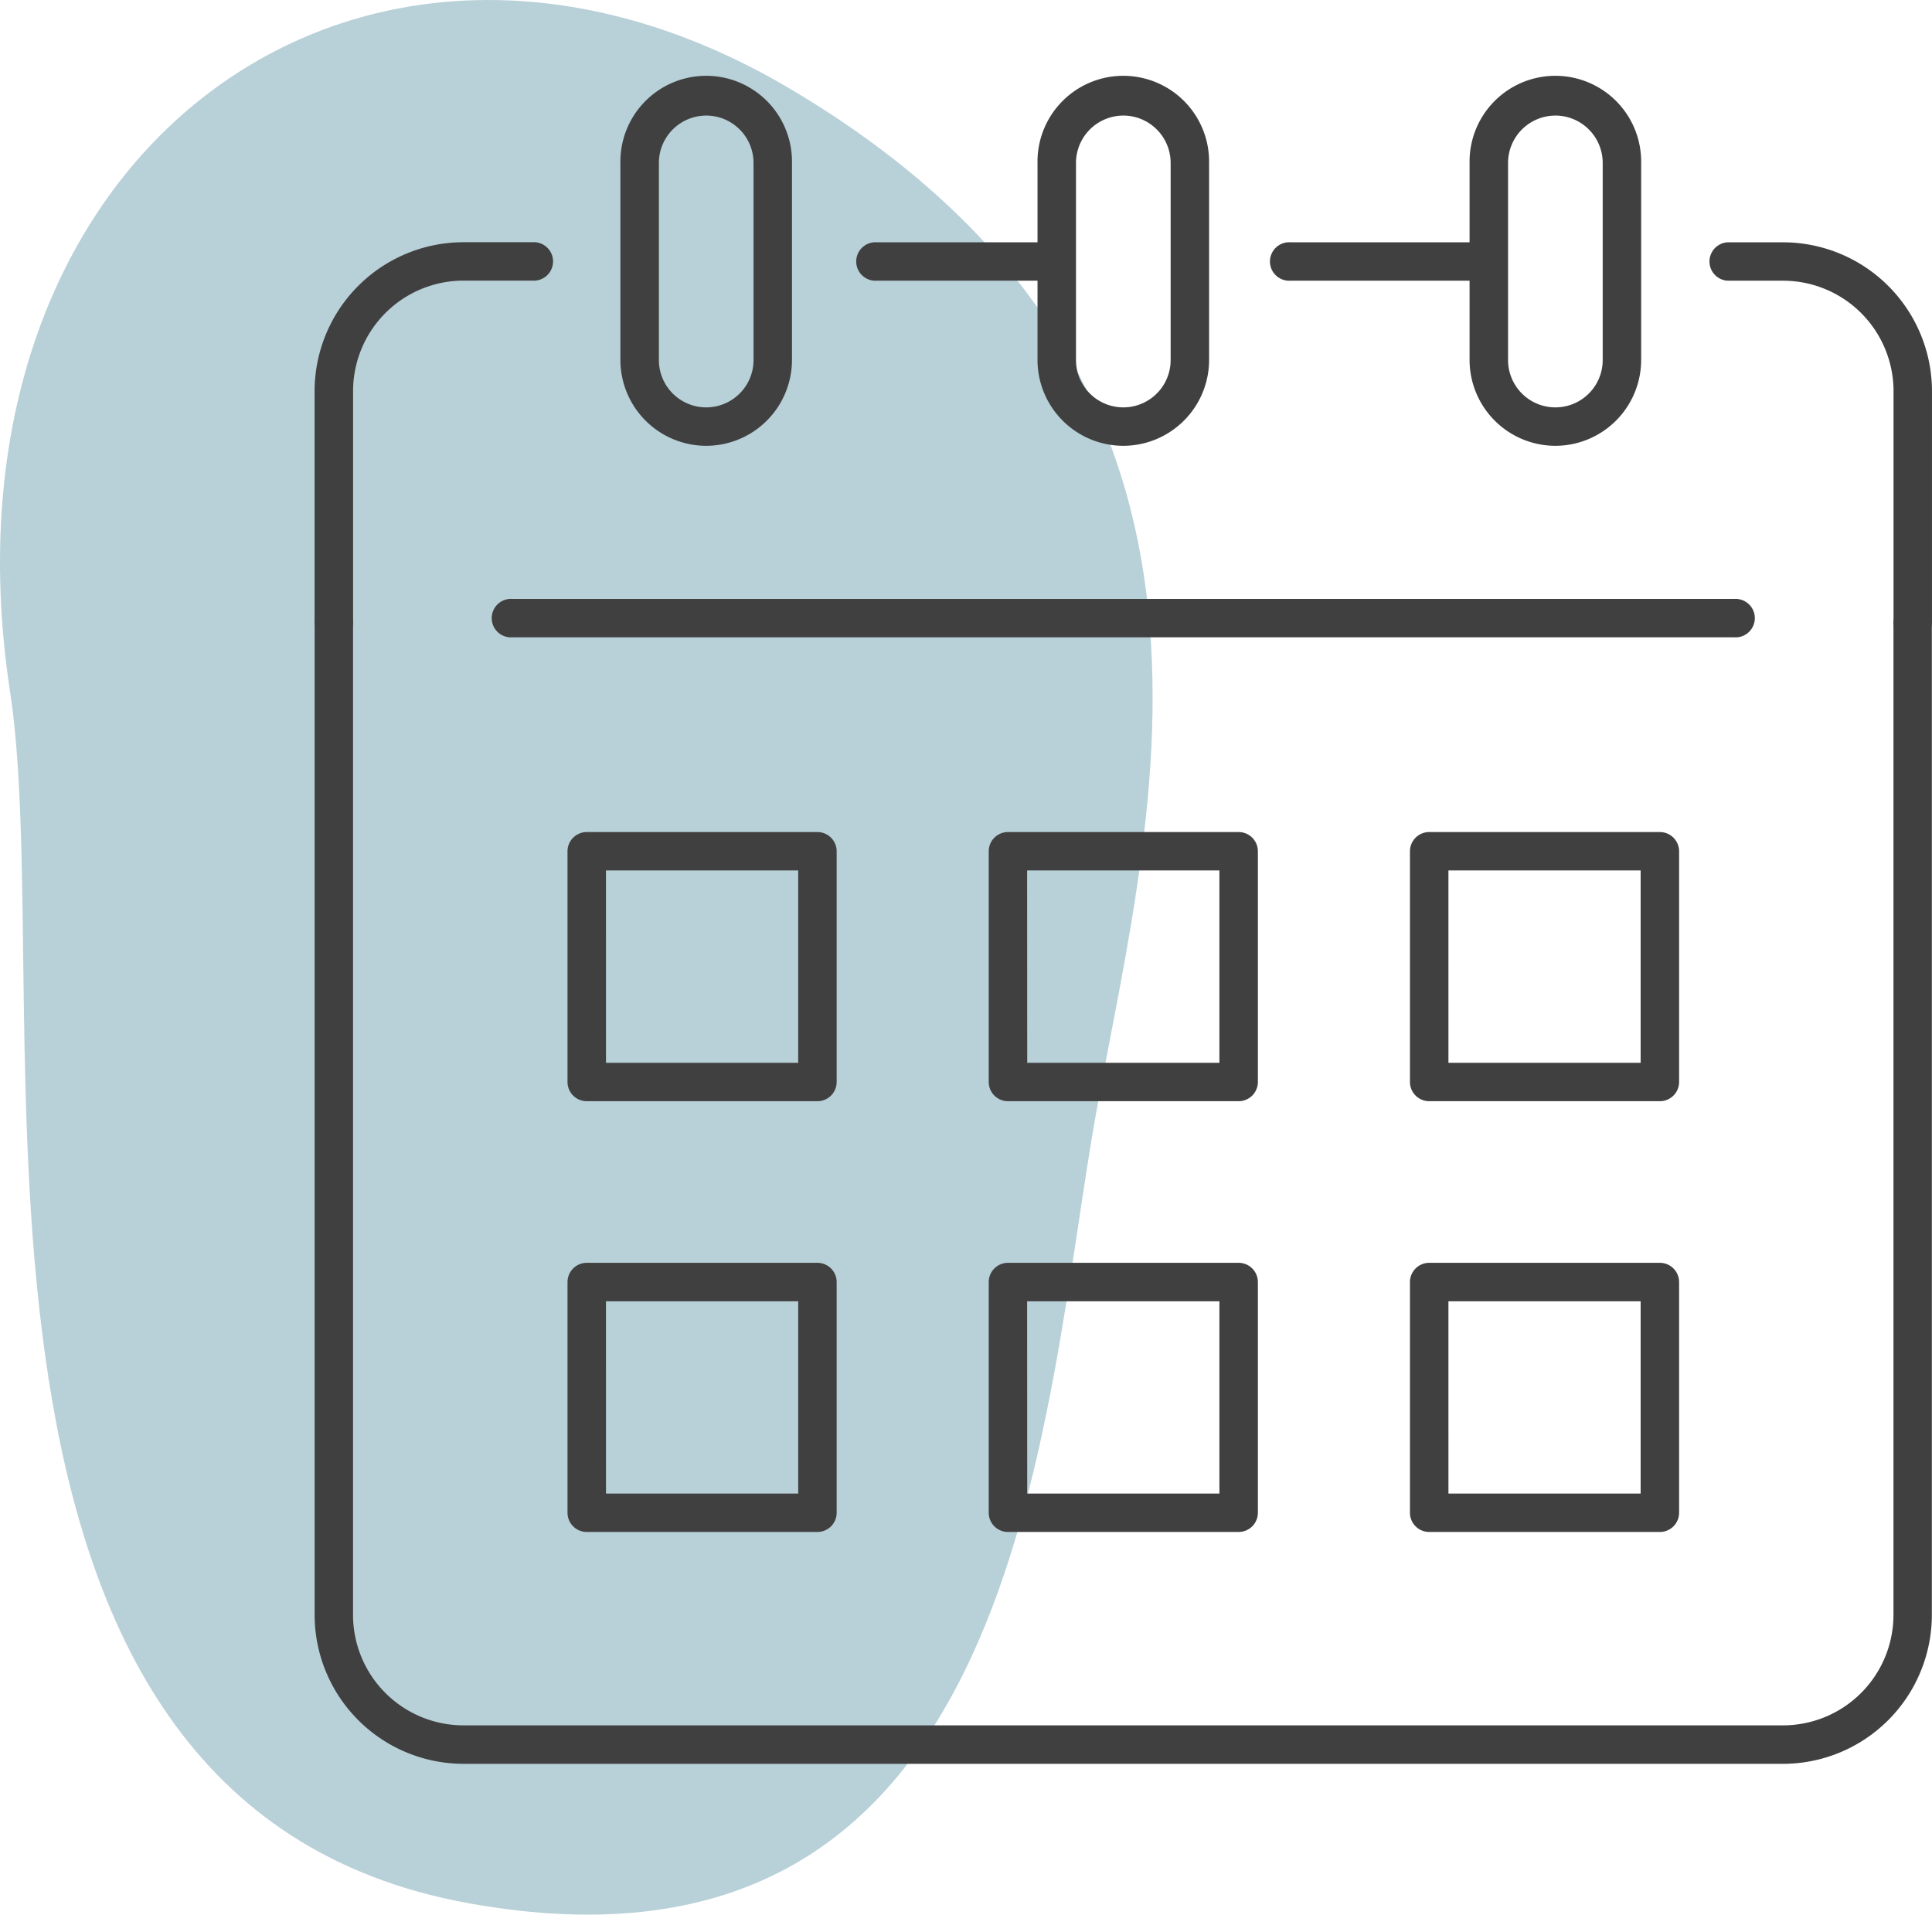
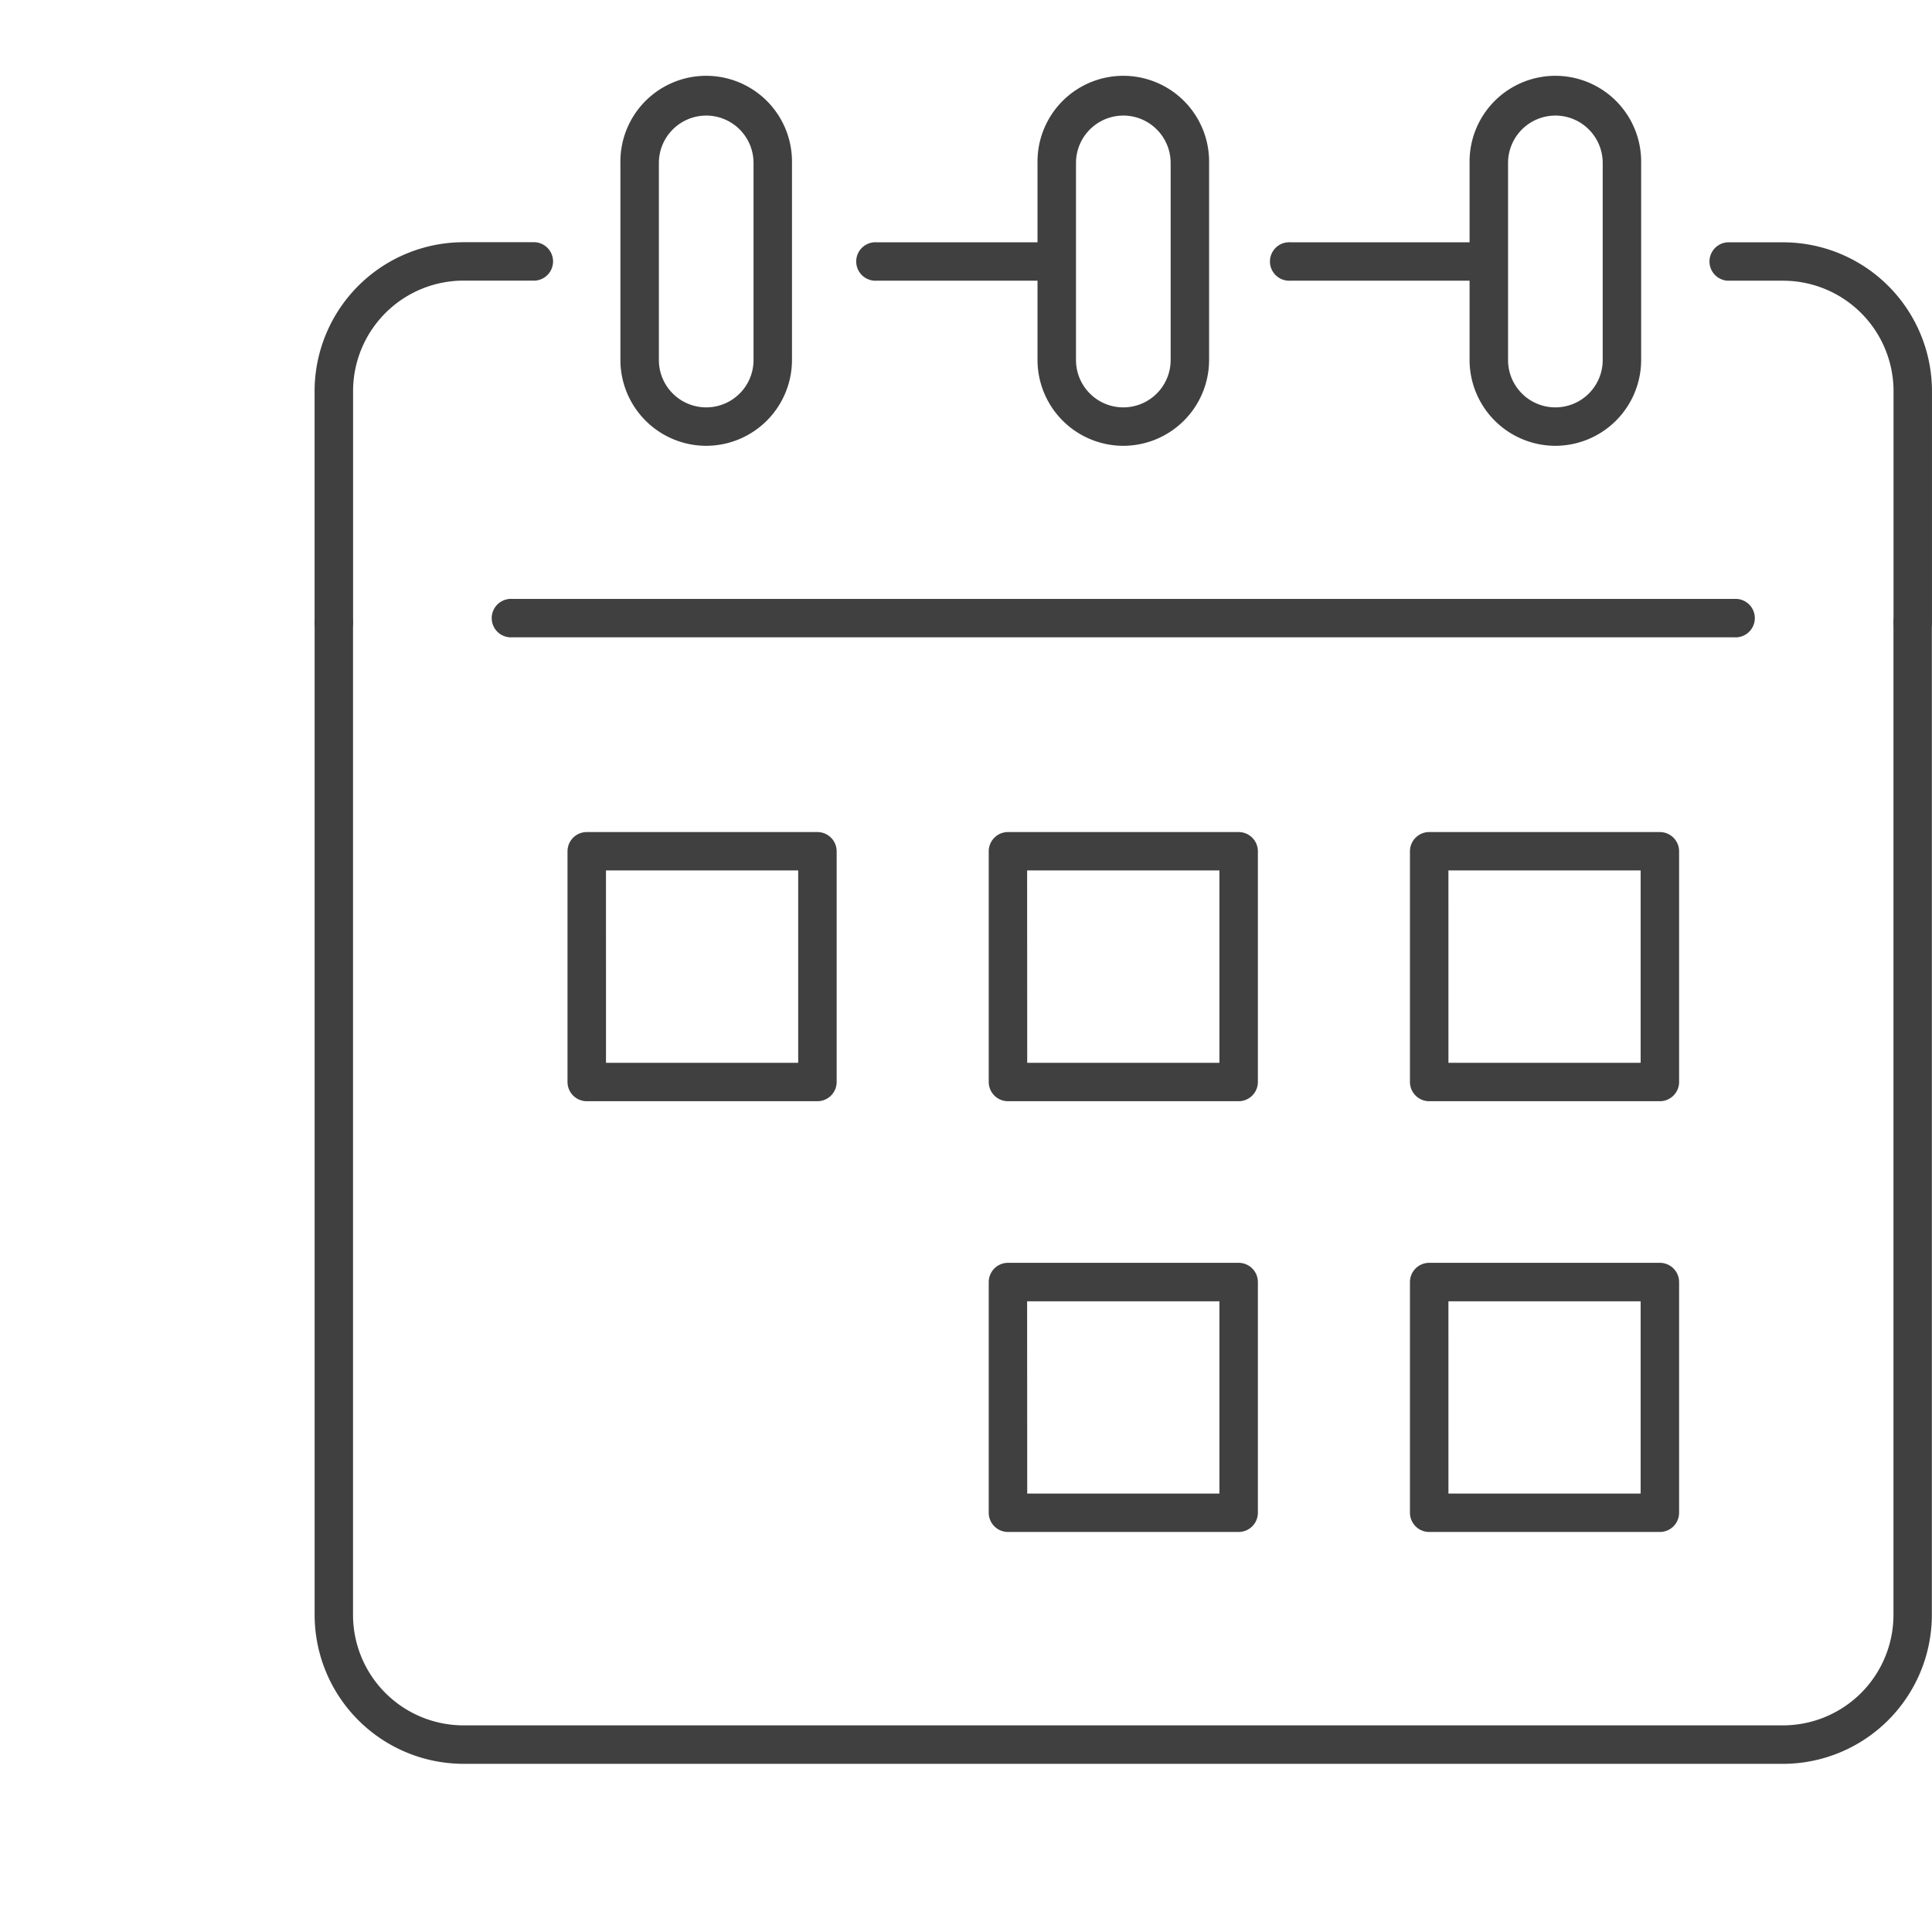
<svg xmlns="http://www.w3.org/2000/svg" width="105.677" height="104.727" viewBox="0 0 105.677 104.727">
  <g id="termin" transform="translate(0)">
-     <path id="Pfad_929" d="M25.619,106.42c30.46,5.507,31.36-26.794,34.357-43.359S69.847,22.942,43.211,7.173C19.741-6.72-3.951,10.723.55,40.174c2.637,17.3-5.391,60.739,25.079,66.246" transform="translate(0.004 -2.317)" fill="#b8d0d8" />
    <g id="Gruppe_980" data-name="Gruppe 980" transform="translate(17.208 4.215)">
      <path id="Pfad_957" data-name="Pfad 957" d="M455.232,87.1a1.053,1.053,0,0,1-1.052-1.052V73.424a6.046,6.046,0,0,0-6.039-6.039H445.1a1.052,1.052,0,0,1,0-2.1h3.039a8.153,8.153,0,0,1,8.144,8.144v12.62A1.053,1.053,0,0,1,455.232,87.1Z" transform="translate(-367.815 -56.246)" fill="#404040" />
      <path id="Pfad_958" data-name="Pfad 958" d="M82.822,87.1a1.053,1.053,0,0,1-1.052-1.052V73.424a8.153,8.153,0,0,1,8.144-8.144h3.912a1.052,1.052,0,0,1,0,2.1H89.914a6.046,6.046,0,0,0-6.039,6.039v12.62A1.053,1.053,0,0,1,82.822,87.1Z" transform="translate(-81.77 -56.246)" fill="#404040" />
      <path id="Pfad_959" data-name="Pfad 959" d="M162.1,222.468H89.924a8.153,8.153,0,0,1-8.144-8.144V160a1.052,1.052,0,0,1,2.1,0v54.325a6.046,6.046,0,0,0,6.039,6.039H162.1a6.046,6.046,0,0,0,6.039-6.039V160a1.052,1.052,0,0,1,2.1,0v54.325a8.153,8.153,0,0,1-8.144,8.144Z" transform="translate(-81.778 -130.205)" fill="#404040" />
      <path id="Pfad_960" data-name="Pfad 960" d="M196.03,160.084H129.172a1.052,1.052,0,1,1,0-2.1h66.856a1.052,1.052,0,1,1,0,2.1Z" transform="translate(-118.367 -129.439)" fill="#404040" />
      <path id="Pfad_961" data-name="Pfad 961" d="M274.373,42.52a4.7,4.7,0,0,1-4.693-4.693V27.043a4.693,4.693,0,1,1,9.385,0V37.827A4.7,4.7,0,0,1,274.373,42.52Zm0-18.063a2.592,2.592,0,0,0-2.588,2.588V37.829a2.588,2.588,0,1,0,5.177,0V27.045A2.592,2.592,0,0,0,274.373,24.456Z" transform="translate(-230.138 -22.35)" fill="#404040" />
      <path id="Pfad_962" data-name="Pfad 962" d="M165.953,42.52a4.7,4.7,0,0,1-4.693-4.693V27.043a4.693,4.693,0,1,1,9.385,0V37.827A4.7,4.7,0,0,1,165.953,42.52Zm0-18.063a2.592,2.592,0,0,0-2.588,2.588V37.829a2.588,2.588,0,0,0,5.177,0V27.045A2.592,2.592,0,0,0,165.953,24.456Z" transform="translate(-144.533 -22.35)" fill="#404040" />
      <path id="Pfad_963" data-name="Pfad 963" d="M386.683,42.52a4.7,4.7,0,0,1-4.693-4.693V27.043a4.693,4.693,0,1,1,9.385,0V37.827A4.7,4.7,0,0,1,386.683,42.52Zm0-18.063a2.592,2.592,0,0,0-2.588,2.588V37.829a2.588,2.588,0,1,0,5.177,0V27.045A2.592,2.592,0,0,0,386.683,24.456Z" transform="translate(-318.815 -22.35)" fill="#404040" />
      <path id="Pfad_964" data-name="Pfad 964" d="M161.18,233.322H148.562a1.053,1.053,0,0,1-1.052-1.052V219.652a1.053,1.053,0,0,1,1.052-1.052H161.18a1.053,1.053,0,0,1,1.052,1.052V232.27A1.053,1.053,0,0,1,161.18,233.322Zm-11.565-2.1h10.513V220.7H149.614Z" transform="translate(-133.676 -177.303)" fill="#404040" />
-       <path id="Pfad_965" data-name="Pfad 965" d="M161.18,345.292H148.562a1.053,1.053,0,0,1-1.052-1.052V331.622a1.053,1.053,0,0,1,1.052-1.052H161.18a1.053,1.053,0,0,1,1.052,1.052V344.24A1.053,1.053,0,0,1,161.18,345.292Zm-11.565-2.1h10.513V332.674H149.614Z" transform="translate(-133.676 -265.711)" fill="#404040" />
      <path id="Pfad_966" data-name="Pfad 966" d="M270.67,233.322H258.052A1.053,1.053,0,0,1,257,232.27V219.652a1.053,1.053,0,0,1,1.052-1.052H270.67a1.053,1.053,0,0,1,1.052,1.052V232.27A1.053,1.053,0,0,1,270.67,233.322Zm-11.565-2.1h10.513V220.7H259.1Z" transform="translate(-220.126 -177.303)" fill="#404040" />
      <path id="Pfad_967" data-name="Pfad 967" d="M270.67,345.292H258.052A1.053,1.053,0,0,1,257,344.24V331.622a1.053,1.053,0,0,1,1.052-1.052H270.67a1.053,1.053,0,0,1,1.052,1.052V344.24A1.053,1.053,0,0,1,270.67,345.292Zm-11.565-2.1h10.513V332.674H259.1Z" transform="translate(-220.126 -265.711)" fill="#404040" />
      <path id="Pfad_968" data-name="Pfad 968" d="M380.16,233.322H367.542a1.053,1.053,0,0,1-1.052-1.052V219.652a1.053,1.053,0,0,1,1.052-1.052H380.16a1.053,1.053,0,0,1,1.052,1.052V232.27A1.053,1.053,0,0,1,380.16,233.322Zm-11.565-2.1h10.513V220.7H368.594Z" transform="translate(-306.576 -177.303)" fill="#404040" />
      <path id="Pfad_969" data-name="Pfad 969" d="M380.16,345.292H367.542a1.053,1.053,0,0,1-1.052-1.052V331.622a1.053,1.053,0,0,1,1.052-1.052H380.16a1.053,1.053,0,0,1,1.052,1.052V344.24A1.053,1.053,0,0,1,380.16,345.292Zm-11.565-2.1h10.513V332.674H368.594Z" transform="translate(-306.576 -265.711)" fill="#404040" />
      <path id="Pfad_970" data-name="Pfad 970" d="M233.367,67.384h-9.455a1.052,1.052,0,1,1,0-2.1h9.455a1.052,1.052,0,0,1,0,2.1Z" transform="translate(-193.17 -56.246)" fill="#404040" />
      <path id="Pfad_971" data-name="Pfad 971" d="M342.316,67.384H331.462a1.052,1.052,0,1,1,0-2.1h10.854a1.052,1.052,0,0,1,0,2.1Z" transform="translate(-278.089 -56.246)" fill="#404040" />
    </g>
  </g>
</svg>